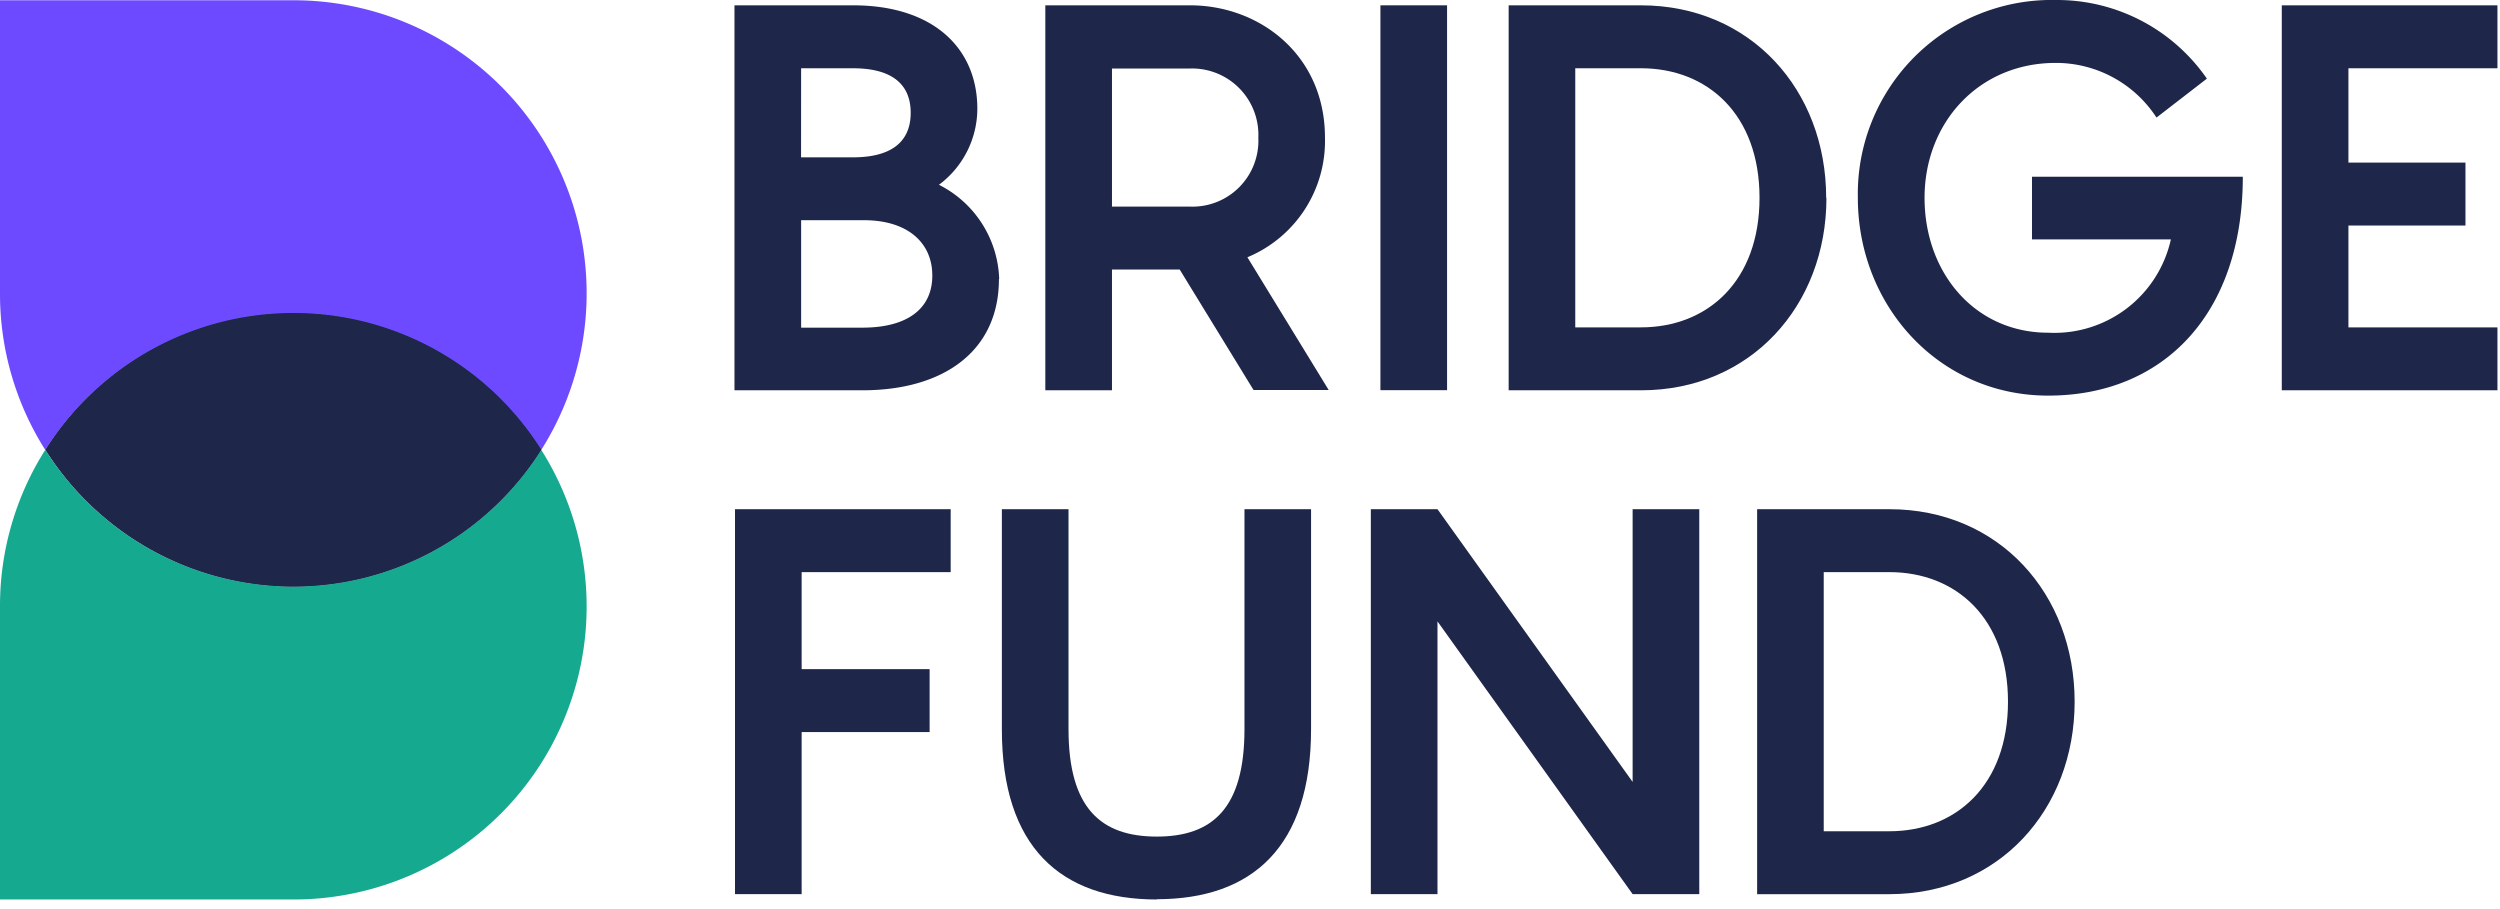
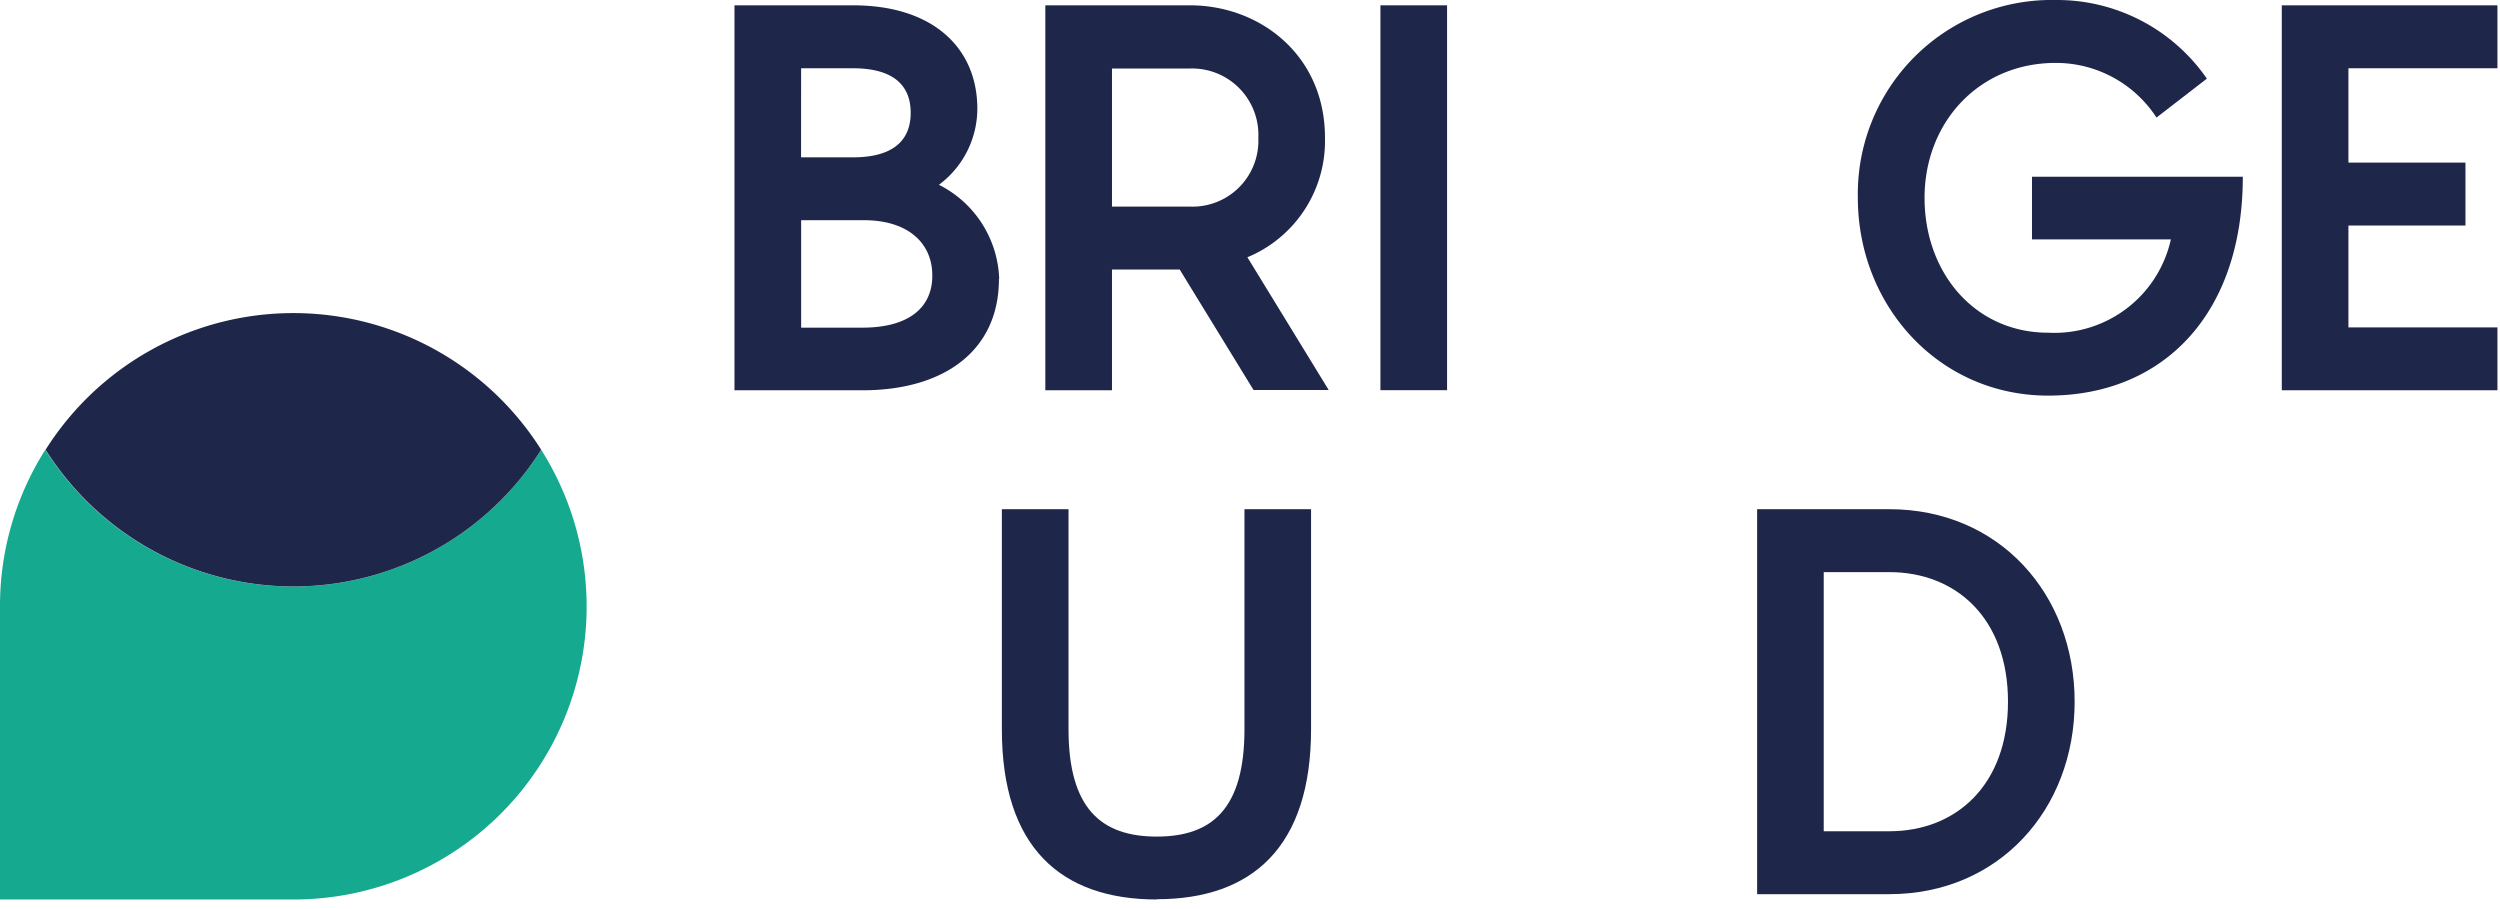
<svg xmlns="http://www.w3.org/2000/svg" width="198.095" height="72" viewBox="0 0 198.095 72">
  <defs>
    <clipPath id="a">
      <rect width="197.893" height="71.276" fill="none" />
    </clipPath>
  </defs>
  <g transform="translate(98.947 35.638)">
    <g transform="translate(-98.947 -35.638)" clip-path="url(#a)">
      <path d="M296.455,23.695c0,5.661-4.33,8.809-10.816,8.809H275.5V2h9.4c6.359,0,9.844,3.4,9.844,8.2a7.53,7.53,0,0,1-3.042,6.02,8.667,8.667,0,0,1,4.774,7.478m-15.7-9.654H284.9c2.831,0,4.563-1.077,4.563-3.528s-1.732-3.528-4.563-3.528h-4.119ZM291.175,23.4c0-2.577-1.943-4.373-5.408-4.373h-4.985v8.513h4.859c3.612,0,5.535-1.542,5.535-4.119" transform="translate(-217.302 -1.578)" fill="#1e274a" />
      <path d="M402.747,22.934h-5.365V32.5H392.1V2h11.47c5.535,0,10.689,3.95,10.689,10.478a9.973,9.973,0,0,1-6.147,9.485l6.443,10.52H408.6Zm-5.365-4.985h6.189a5.223,5.223,0,0,0,5.408-5.45,5.258,5.258,0,0,0-5.408-5.492h-6.189Z" transform="translate(-309.271 -1.578)" fill="#1e274a" />
      <rect width="5.281" height="30.495" transform="translate(109.382 0.422)" fill="#1e274a" />
-       <path d="M591.08,17.252c0,8.555-6.02,15.252-14.681,15.252H565.9V2h10.478c8.682,0,14.681,6.7,14.681,15.252m-5.281,0c0-6.612-4.119-10.266-9.4-10.266h-5.2V27.518h5.2c5.281,0,9.4-3.655,9.4-10.266" transform="translate(-446.357 -1.578)" fill="#1e274a" />
      <path d="M727.4,14.005c0,10.9-6.316,17.343-15.421,17.343-8.682,0-15.083-7.14-15.083-15.674A15.366,15.366,0,0,1,712.574,0a14.43,14.43,0,0,1,11.978,6.232l-3.992,3.084a9.5,9.5,0,0,0-7.985-4.331c-6.1,0-10.393,4.732-10.393,10.689s3.993,10.689,9.8,10.689A9.456,9.456,0,0,0,721.7,18.97H710.695V14.005Z" transform="translate(-549.684)" fill="#1e274a" />
      <path d="M861.181,6.985v7.478h9.274v4.985h-9.274v8.07h11.808V32.5H855.9V2h17.089V6.985Z" transform="translate(-675.096 -1.578)" fill="#1e274a" />
-       <path d="M280.981,195.985v7.689h10.14v4.985h-10.14V221.5H275.7V191h17.09v4.985Z" transform="translate(-217.46 -150.652)" fill="#1e274a" />
      <path d="M388.094,221.926c-7.647,0-12.294-4.161-12.294-13.477V191h5.281v17.428c0,6.274,2.577,8.513,6.992,8.513s6.95-2.239,6.95-8.513V191H400.3v17.428c0,9.316-4.647,13.477-12.231,13.477" transform="translate(-296.414 -150.652)" fill="#1e274a" />
-       <path d="M540.225,191v30.5h-5.281l-15.463-21.61V221.5H514.2V191h5.281l15.463,21.61V191Z" transform="translate(-405.578 -150.652)" fill="#1e274a" />
      <path d="M684.259,206.252c0,8.555-6.021,15.252-14.681,15.252H659.1V191h10.478c8.682,0,14.681,6.7,14.681,15.252m-5.281,0c0-6.612-4.119-10.266-9.4-10.266h-5.2v20.533h5.2c5.281,0,9.4-3.655,9.4-10.267" transform="translate(-519.869 -150.652)" fill="#1e274a" />
      <path d="M23.237,179.537A23.237,23.237,0,0,1,3.591,168.7,23.089,23.089,0,0,0,0,181.1v23.237H23.237A23.216,23.216,0,0,0,42.882,168.7a23.237,23.237,0,0,1-19.646,10.837" transform="translate(0 -133.063)" fill="#15aa90" />
-       <path d="M23.237,24.9A23.237,23.237,0,0,1,42.882,35.737,23.216,23.216,0,0,0,23.237.1H0V23.337a23.089,23.089,0,0,0,3.591,12.4A23.237,23.237,0,0,1,23.237,24.9" transform="translate(0 -0.079)" fill="#6d4aff" />
-       <path d="M36.725,139.1A23.237,23.237,0,0,0,56.37,128.266a23.216,23.216,0,0,0-39.27,0A23.237,23.237,0,0,0,36.725,139.1" transform="translate(-13.488 -92.629)" fill="#001942" />
      <path d="M36.725,139.1A23.237,23.237,0,0,0,56.37,128.266a23.216,23.216,0,0,0-39.27,0A23.237,23.237,0,0,0,36.725,139.1" transform="translate(-13.488 -92.629)" fill="#1e274a" />
    </g>
  </g>
</svg>